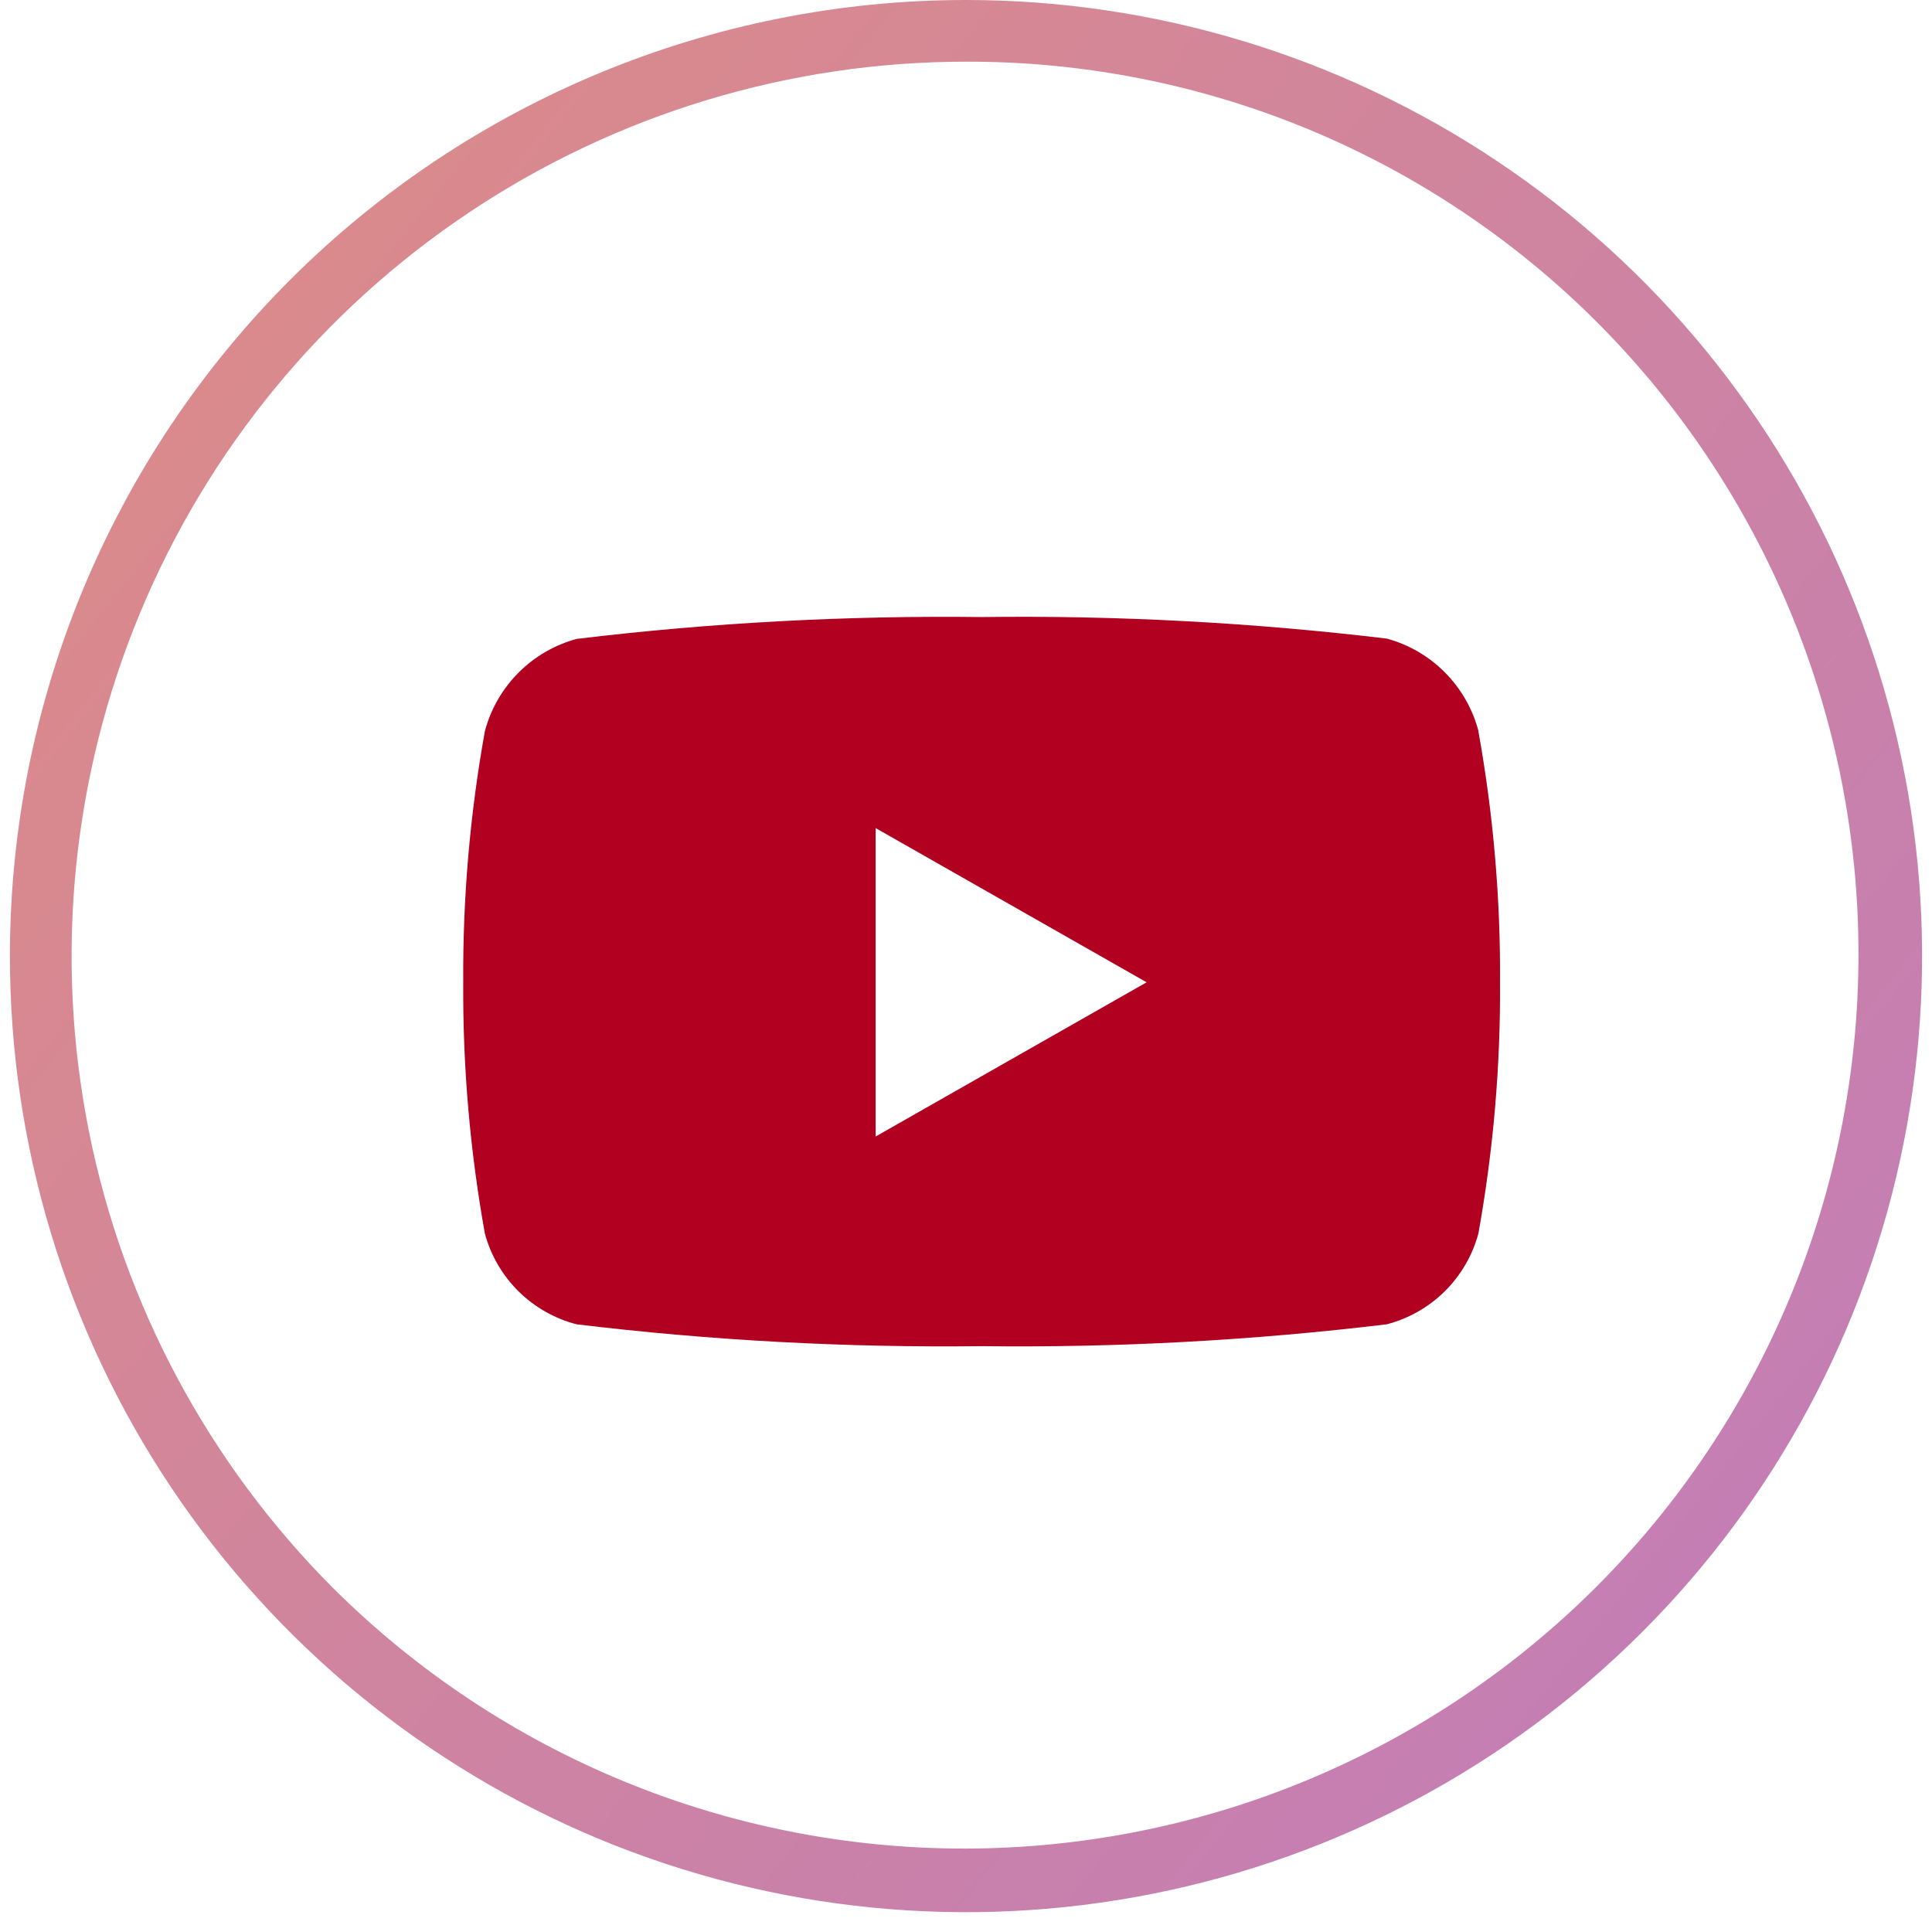
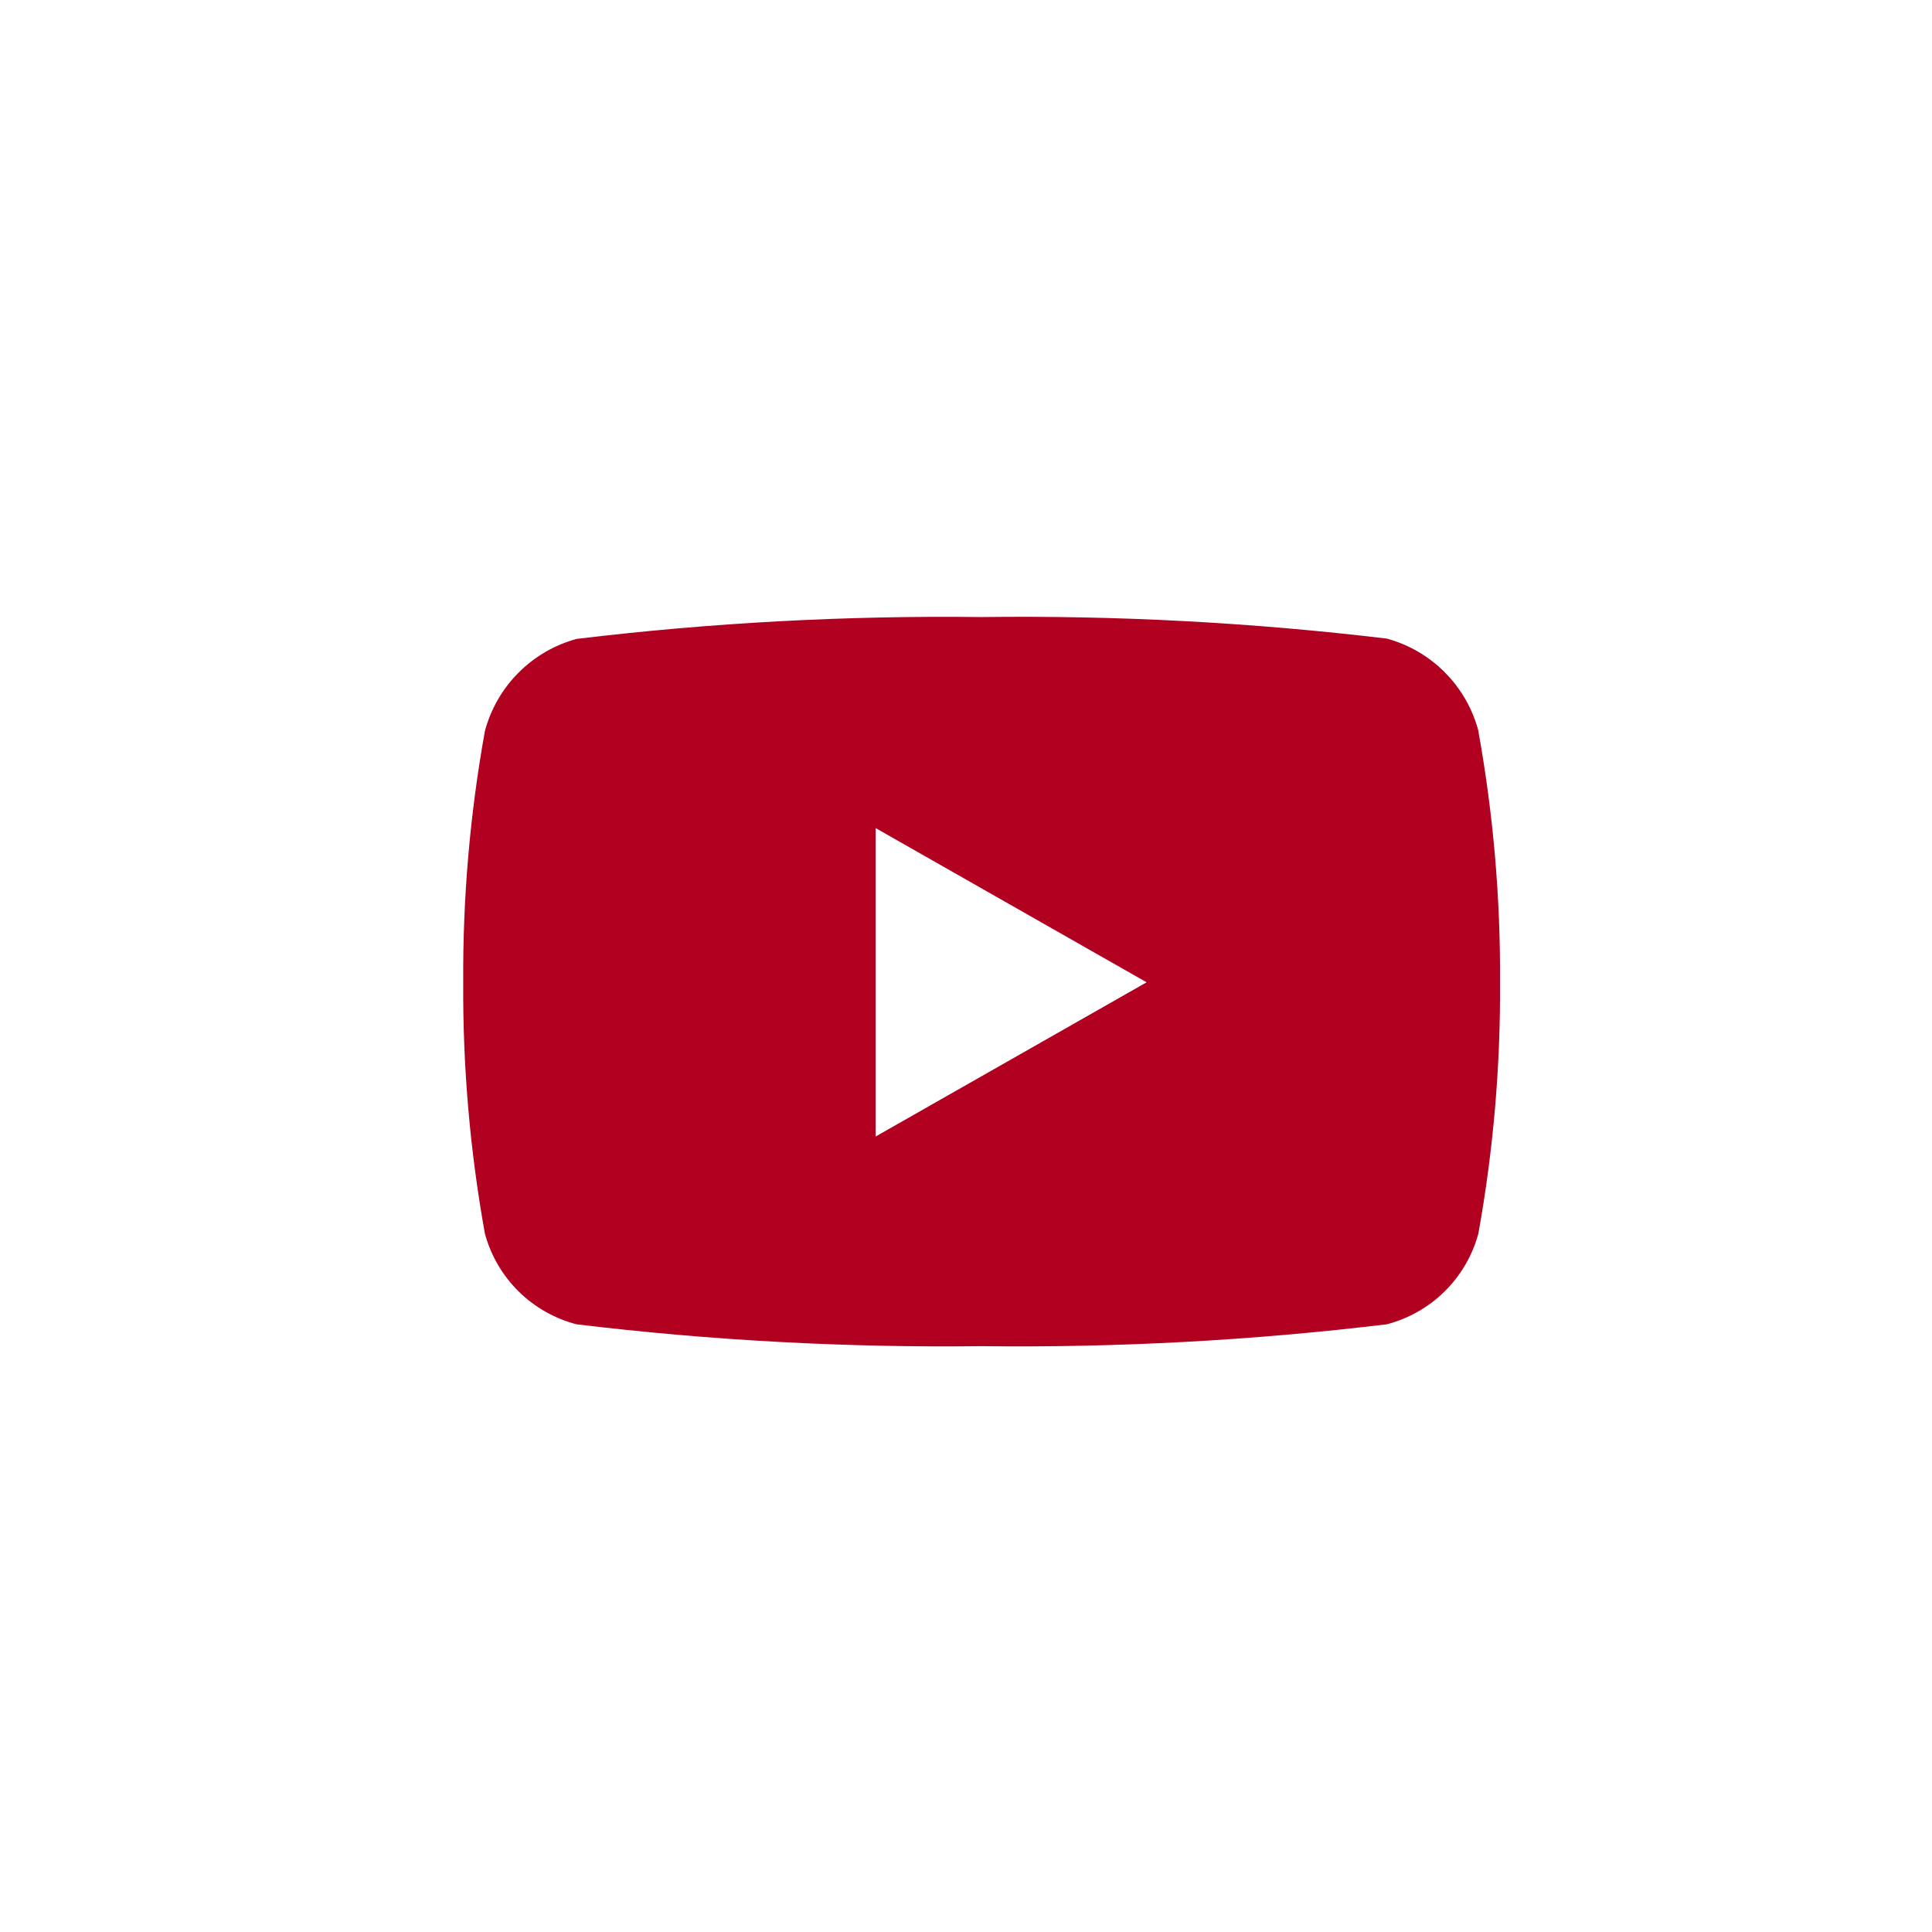
<svg xmlns="http://www.w3.org/2000/svg" width="39" height="39" viewBox="0 0 39 39" fill="none">
-   <path d="M19.5 1.245C15.929 1.245 12.439 2.304 9.47 4.288C6.5 6.272 4.186 9.092 2.82 12.391C1.453 15.69 1.096 19.32 1.792 22.822C2.489 26.325 4.209 29.542 6.734 32.067C10.123 35.435 14.71 37.323 19.489 37.316C24.268 37.308 28.849 35.407 32.228 32.028C35.607 28.648 37.509 24.067 37.516 19.289C37.523 14.51 35.636 9.923 32.267 6.533C30.594 4.852 28.605 3.518 26.413 2.61C24.222 1.703 21.872 1.239 19.5 1.245ZM19.5 0C23.317 0 27.049 1.132 30.223 3.253C33.397 5.373 35.87 8.388 37.331 11.914C38.792 15.441 39.174 19.322 38.429 23.065C37.685 26.809 35.847 30.248 33.147 32.947C30.448 35.646 27.009 37.484 23.265 38.229C19.522 38.974 15.641 38.592 12.114 37.131C8.588 35.67 5.574 33.196 3.453 30.023C1.332 26.849 0.2 23.117 0.2 19.3C0.2 14.181 2.234 9.272 5.853 5.653C9.473 2.033 14.382 0 19.5 0Z" fill="url(#paint0_linear_275_3060)" />
  <path d="M29.845 14.759C29.728 14.312 29.495 13.905 29.17 13.577C28.846 13.249 28.44 13.012 27.995 12.891C25.282 12.566 22.55 12.421 19.818 12.456C17.086 12.423 14.354 12.57 11.641 12.897C11.196 13.018 10.791 13.253 10.466 13.58C10.14 13.907 9.907 14.313 9.788 14.759C9.487 16.432 9.34 18.129 9.351 19.829C9.34 21.529 9.487 23.227 9.788 24.901C9.907 25.342 10.141 25.744 10.466 26.066C10.791 26.388 11.196 26.618 11.639 26.733C14.351 27.06 17.083 27.207 19.816 27.174C22.548 27.207 25.279 27.06 27.992 26.733C28.435 26.618 28.84 26.388 29.165 26.066C29.49 25.744 29.724 25.342 29.843 24.901C30.144 23.227 30.291 21.53 30.28 19.83C30.291 18.13 30.144 16.433 29.843 14.76L29.845 14.759ZM17.676 22.942V16.716L23.146 19.829L17.676 22.942Z" fill="#B10020" />
  <defs>
    <linearGradient id="paint0_linear_275_3060" x1="19.5" y1="-12.062" x2="53.038" y2="14.76" gradientUnits="userSpaceOnUse">
      <stop stop-color="#DA8A8C" />
      <stop offset="1" stop-color="#C27DB7" />
    </linearGradient>
  </defs>
</svg>